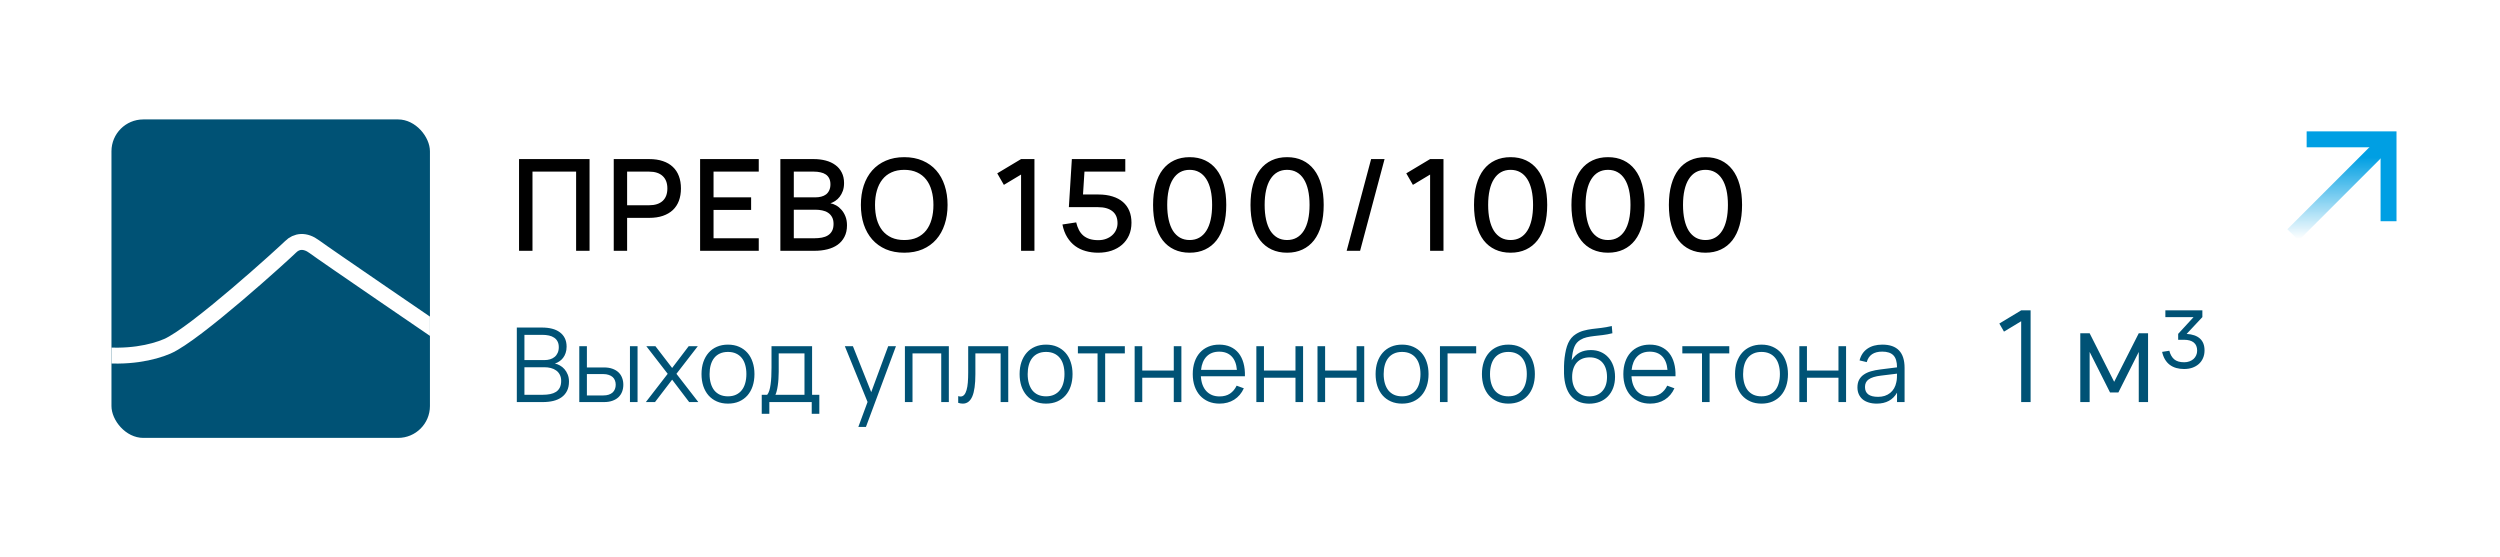
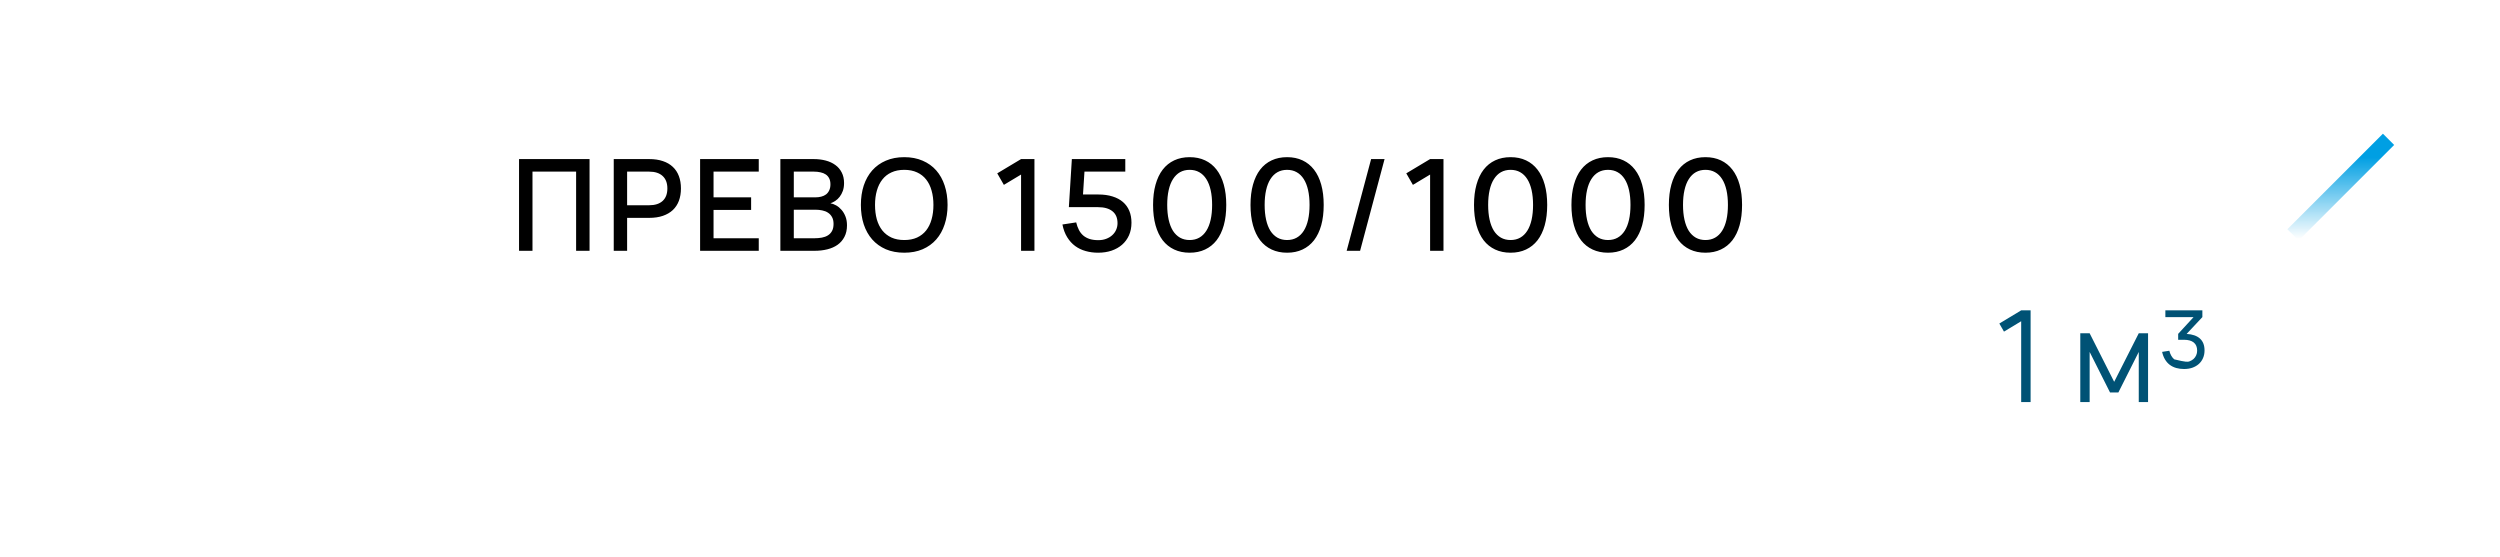
<svg xmlns="http://www.w3.org/2000/svg" width="314" height="70" viewBox="0 0 314 70" fill="none">
  <g filter="url(#filter0_d_28_2594)">
    <rect x="4" width="306" height="62" rx="6" fill="white" shape-rendering="crispEdges" />
    <g clip-path="url(#clip0_28_2594)">
      <rect x="14" y="11" width="40" height="40" rx="4" fill="#005275" />
      <path d="M12 40.501C16 41.001 19.162 40.288 21 39.501C24.5 38.001 35.763 27.738 36.5 27.001C37.237 26.263 38.313 26.11 39.5 27.001C40.687 27.891 55.5 38.001 55.5 38.001" stroke="white" stroke-width="2" />
    </g>
    <path d="M65.192 27.5V15.98H74.048V27.5H72.36V17.556H66.88V27.5H65.192ZM77.086 27.5V15.98H81.534C82.19 15.98 82.766 16.065 83.262 16.236C83.758 16.401 84.174 16.644 84.51 16.964C84.846 17.279 85.099 17.665 85.27 18.124C85.44 18.577 85.526 19.092 85.526 19.668C85.526 20.244 85.44 20.761 85.27 21.22C85.099 21.673 84.846 22.06 84.51 22.38C84.174 22.695 83.758 22.937 83.262 23.108C82.766 23.279 82.19 23.364 81.534 23.364H78.766V27.5H77.086ZM78.766 21.78H81.526C82.267 21.78 82.835 21.599 83.23 21.236C83.624 20.873 83.822 20.351 83.822 19.668C83.822 18.991 83.624 18.471 83.23 18.108C82.835 17.74 82.267 17.556 81.526 17.556H78.766V21.78ZM87.933 27.5V15.98H95.3V17.556H89.621V20.788H94.341V22.364H89.621V25.924H95.3V27.5H87.933ZM102.318 27.5H98.014V15.98H102.198C102.742 15.98 103.246 16.041 103.71 16.164C104.174 16.287 104.576 16.473 104.918 16.724C105.259 16.969 105.526 17.281 105.718 17.66C105.915 18.039 106.014 18.481 106.014 18.988C106.014 19.356 105.963 19.684 105.862 19.972C105.76 20.255 105.627 20.503 105.462 20.716C105.302 20.924 105.118 21.097 104.91 21.236C104.707 21.369 104.504 21.468 104.302 21.532C104.542 21.575 104.784 21.665 105.03 21.804C105.275 21.943 105.496 22.127 105.694 22.356C105.896 22.585 106.062 22.863 106.19 23.188C106.318 23.513 106.382 23.884 106.382 24.3C106.382 24.86 106.275 25.343 106.062 25.748C105.854 26.153 105.566 26.487 105.198 26.748C104.835 27.004 104.406 27.193 103.91 27.316C103.419 27.439 102.888 27.5 102.318 27.5ZM102.23 17.556H99.702V20.788H102.39C102.662 20.788 102.912 20.759 103.142 20.7C103.376 20.641 103.579 20.548 103.75 20.42C103.92 20.287 104.054 20.116 104.15 19.908C104.251 19.7 104.302 19.447 104.302 19.148C104.302 18.849 104.248 18.599 104.142 18.396C104.04 18.193 103.896 18.031 103.71 17.908C103.528 17.785 103.31 17.697 103.054 17.644C102.803 17.585 102.528 17.556 102.23 17.556ZM102.318 25.924C102.638 25.924 102.942 25.897 103.23 25.844C103.518 25.791 103.768 25.697 103.982 25.564C104.2 25.431 104.374 25.247 104.502 25.012C104.63 24.777 104.694 24.481 104.694 24.124C104.694 23.777 104.63 23.492 104.502 23.268C104.379 23.039 104.211 22.855 103.998 22.716C103.79 22.577 103.55 22.481 103.278 22.428C103.006 22.369 102.726 22.34 102.438 22.34H99.702V25.924H102.318ZM113.575 27.74C112.711 27.74 111.94 27.596 111.263 27.308C110.591 27.015 110.02 26.604 109.551 26.076C109.087 25.548 108.732 24.916 108.487 24.18C108.247 23.444 108.127 22.631 108.127 21.74C108.127 20.849 108.247 20.036 108.487 19.3C108.732 18.564 109.087 17.932 109.551 17.404C110.02 16.876 110.591 16.468 111.263 16.18C111.94 15.887 112.711 15.74 113.575 15.74C114.439 15.74 115.207 15.887 115.879 16.18C116.556 16.468 117.127 16.876 117.591 17.404C118.055 17.932 118.407 18.564 118.647 19.3C118.892 20.036 119.015 20.849 119.015 21.74C119.015 22.631 118.892 23.444 118.647 24.18C118.407 24.916 118.055 25.548 117.591 26.076C117.127 26.604 116.556 27.015 115.879 27.308C115.207 27.596 114.439 27.74 113.575 27.74ZM113.575 26.148C114.188 26.148 114.724 26.044 115.183 25.836C115.642 25.623 116.023 25.324 116.327 24.94C116.631 24.551 116.858 24.087 117.007 23.548C117.162 23.004 117.239 22.401 117.239 21.74C117.239 21.079 117.162 20.479 117.007 19.94C116.858 19.396 116.631 18.932 116.327 18.548C116.023 18.159 115.642 17.86 115.183 17.652C114.724 17.439 114.188 17.332 113.575 17.332C112.962 17.332 112.426 17.439 111.967 17.652C111.508 17.86 111.127 18.159 110.823 18.548C110.519 18.932 110.29 19.396 110.135 19.94C109.98 20.479 109.903 21.079 109.903 21.74C109.903 22.401 109.978 23.004 110.127 23.548C110.282 24.087 110.511 24.551 110.815 24.94C111.124 25.324 111.508 25.623 111.967 25.836C112.426 26.044 112.962 26.148 113.575 26.148ZM128.246 27.5V17.924L126.086 19.22L125.254 17.772L128.246 15.98H129.926V27.5H128.246ZM142.113 23.972C142.113 24.559 142.009 25.087 141.801 25.556C141.593 26.02 141.302 26.415 140.929 26.74C140.561 27.06 140.121 27.308 139.609 27.484C139.097 27.655 138.534 27.74 137.921 27.74C137.371 27.74 136.851 27.671 136.361 27.532C135.875 27.399 135.435 27.188 135.041 26.9C134.651 26.612 134.318 26.244 134.041 25.796C133.763 25.348 133.563 24.815 133.441 24.196L135.169 23.932C135.254 24.289 135.369 24.607 135.513 24.884C135.657 25.161 135.841 25.396 136.065 25.588C136.289 25.775 136.555 25.919 136.865 26.02C137.174 26.116 137.537 26.164 137.953 26.164C138.315 26.164 138.643 26.108 138.937 25.996C139.235 25.884 139.489 25.732 139.697 25.54C139.91 25.348 140.073 25.124 140.185 24.868C140.302 24.607 140.361 24.329 140.361 24.036C140.361 23.369 140.147 22.868 139.721 22.532C139.299 22.191 138.699 22.02 137.921 22.02H134.249L134.625 15.98H141.337V17.556H136.209L136.025 20.428H137.953C138.625 20.428 139.219 20.511 139.737 20.676C140.254 20.836 140.689 21.068 141.041 21.372C141.393 21.676 141.659 22.047 141.841 22.484C142.022 22.921 142.113 23.417 142.113 23.972ZM149.418 27.74C148.698 27.74 148.053 27.607 147.482 27.34C146.912 27.073 146.429 26.687 146.034 26.18C145.645 25.668 145.346 25.041 145.138 24.3C144.93 23.553 144.826 22.7 144.826 21.74C144.826 20.78 144.93 19.929 145.138 19.188C145.346 18.441 145.645 17.815 146.034 17.308C146.429 16.796 146.912 16.407 147.482 16.14C148.053 15.873 148.698 15.74 149.418 15.74C150.144 15.74 150.789 15.873 151.354 16.14C151.925 16.407 152.408 16.796 152.802 17.308C153.197 17.815 153.498 18.441 153.706 19.188C153.914 19.929 154.018 20.78 154.018 21.74C154.018 22.7 153.914 23.553 153.706 24.3C153.498 25.041 153.197 25.668 152.802 26.18C152.408 26.687 151.925 27.073 151.354 27.34C150.789 27.607 150.144 27.74 149.418 27.74ZM149.418 26.148C149.877 26.148 150.28 26.049 150.626 25.852C150.978 25.655 151.274 25.367 151.514 24.988C151.754 24.609 151.936 24.148 152.058 23.604C152.181 23.055 152.242 22.433 152.242 21.74C152.242 21.041 152.181 20.42 152.058 19.876C151.936 19.332 151.754 18.871 151.514 18.492C151.274 18.113 150.978 17.825 150.626 17.628C150.28 17.431 149.877 17.332 149.418 17.332C148.965 17.332 148.562 17.431 148.21 17.628C147.864 17.825 147.57 18.113 147.33 18.492C147.09 18.865 146.909 19.327 146.786 19.876C146.664 20.42 146.602 21.041 146.602 21.74C146.602 22.433 146.664 23.055 146.786 23.604C146.909 24.148 147.088 24.609 147.322 24.988C147.562 25.361 147.858 25.649 148.21 25.852C148.562 26.049 148.965 26.148 149.418 26.148ZM161.656 27.74C160.936 27.74 160.29 27.607 159.72 27.34C159.149 27.073 158.666 26.687 158.272 26.18C157.882 25.668 157.584 25.041 157.376 24.3C157.168 23.553 157.064 22.7 157.064 21.74C157.064 20.78 157.168 19.929 157.376 19.188C157.584 18.441 157.882 17.815 158.272 17.308C158.666 16.796 159.149 16.407 159.72 16.14C160.29 15.873 160.936 15.74 161.656 15.74C162.381 15.74 163.026 15.873 163.592 16.14C164.162 16.407 164.645 16.796 165.04 17.308C165.434 17.815 165.736 18.441 165.944 19.188C166.152 19.929 166.256 20.78 166.256 21.74C166.256 22.7 166.152 23.553 165.944 24.3C165.736 25.041 165.434 25.668 165.04 26.18C164.645 26.687 164.162 27.073 163.592 27.34C163.026 27.607 162.381 27.74 161.656 27.74ZM161.656 26.148C162.114 26.148 162.517 26.049 162.864 25.852C163.216 25.655 163.512 25.367 163.752 24.988C163.992 24.609 164.173 24.148 164.296 23.604C164.418 23.055 164.48 22.433 164.48 21.74C164.48 21.041 164.418 20.42 164.296 19.876C164.173 19.332 163.992 18.871 163.752 18.492C163.512 18.113 163.216 17.825 162.864 17.628C162.517 17.431 162.114 17.332 161.656 17.332C161.202 17.332 160.8 17.431 160.448 17.628C160.101 17.825 159.808 18.113 159.568 18.492C159.328 18.865 159.146 19.327 159.024 19.876C158.901 20.42 158.84 21.041 158.84 21.74C158.84 22.433 158.901 23.055 159.024 23.604C159.146 24.148 159.325 24.609 159.56 24.988C159.8 25.361 160.096 25.649 160.448 25.852C160.8 26.049 161.202 26.148 161.656 26.148ZM173.901 15.98L170.829 27.5H169.141L172.213 15.98H173.901ZM179.621 27.5V17.924L177.461 19.22L176.629 17.772L179.621 15.98H181.301V27.5H179.621ZM189.728 27.74C189.008 27.74 188.362 27.607 187.792 27.34C187.221 27.073 186.738 26.687 186.344 26.18C185.954 25.668 185.656 25.041 185.448 24.3C185.24 23.553 185.136 22.7 185.136 21.74C185.136 20.78 185.24 19.929 185.448 19.188C185.656 18.441 185.954 17.815 186.344 17.308C186.738 16.796 187.221 16.407 187.792 16.14C188.362 15.873 189.008 15.74 189.728 15.74C190.453 15.74 191.098 15.873 191.664 16.14C192.234 16.407 192.717 16.796 193.112 17.308C193.506 17.815 193.808 18.441 194.016 19.188C194.224 19.929 194.328 20.78 194.328 21.74C194.328 22.7 194.224 23.553 194.016 24.3C193.808 25.041 193.506 25.668 193.112 26.18C192.717 26.687 192.234 27.073 191.664 27.34C191.098 27.607 190.453 27.74 189.728 27.74ZM189.728 26.148C190.186 26.148 190.589 26.049 190.936 25.852C191.288 25.655 191.584 25.367 191.824 24.988C192.064 24.609 192.245 24.148 192.368 23.604C192.49 23.055 192.552 22.433 192.552 21.74C192.552 21.041 192.49 20.42 192.368 19.876C192.245 19.332 192.064 18.871 191.824 18.492C191.584 18.113 191.288 17.825 190.936 17.628C190.589 17.431 190.186 17.332 189.728 17.332C189.274 17.332 188.872 17.431 188.52 17.628C188.173 17.825 187.88 18.113 187.64 18.492C187.4 18.865 187.218 19.327 187.096 19.876C186.973 20.42 186.912 21.041 186.912 21.74C186.912 22.433 186.973 23.055 187.096 23.604C187.218 24.148 187.397 24.609 187.632 24.988C187.872 25.361 188.168 25.649 188.52 25.852C188.872 26.049 189.274 26.148 189.728 26.148ZM201.965 27.74C201.245 27.74 200.6 27.607 200.029 27.34C199.458 27.073 198.976 26.687 198.581 26.18C198.192 25.668 197.893 25.041 197.685 24.3C197.477 23.553 197.373 22.7 197.373 21.74C197.373 20.78 197.477 19.929 197.685 19.188C197.893 18.441 198.192 17.815 198.581 17.308C198.976 16.796 199.458 16.407 200.029 16.14C200.6 15.873 201.245 15.74 201.965 15.74C202.69 15.74 203.336 15.873 203.901 16.14C204.472 16.407 204.954 16.796 205.349 17.308C205.744 17.815 206.045 18.441 206.253 19.188C206.461 19.929 206.565 20.78 206.565 21.74C206.565 22.7 206.461 23.553 206.253 24.3C206.045 25.041 205.744 25.668 205.349 26.18C204.954 26.687 204.472 27.073 203.901 27.34C203.336 27.607 202.69 27.74 201.965 27.74ZM201.965 26.148C202.424 26.148 202.826 26.049 203.173 25.852C203.525 25.655 203.821 25.367 204.061 24.988C204.301 24.609 204.482 24.148 204.605 23.604C204.728 23.055 204.789 22.433 204.789 21.74C204.789 21.041 204.728 20.42 204.605 19.876C204.482 19.332 204.301 18.871 204.061 18.492C203.821 18.113 203.525 17.825 203.173 17.628C202.826 17.431 202.424 17.332 201.965 17.332C201.512 17.332 201.109 17.431 200.757 17.628C200.41 17.825 200.117 18.113 199.877 18.492C199.637 18.865 199.456 19.327 199.333 19.876C199.21 20.42 199.149 21.041 199.149 21.74C199.149 22.433 199.21 23.055 199.333 23.604C199.456 24.148 199.634 24.609 199.869 24.988C200.109 25.361 200.405 25.649 200.757 25.852C201.109 26.049 201.512 26.148 201.965 26.148ZM214.203 27.74C213.483 27.74 212.837 27.607 212.267 27.34C211.696 27.073 211.213 26.687 210.819 26.18C210.429 25.668 210.131 25.041 209.923 24.3C209.715 23.553 209.611 22.7 209.611 21.74C209.611 20.78 209.715 19.929 209.923 19.188C210.131 18.441 210.429 17.815 210.819 17.308C211.213 16.796 211.696 16.407 212.267 16.14C212.837 15.873 213.483 15.74 214.203 15.74C214.928 15.74 215.573 15.873 216.139 16.14C216.709 16.407 217.192 16.796 217.587 17.308C217.981 17.815 218.283 18.441 218.491 19.188C218.699 19.929 218.803 20.78 218.803 21.74C218.803 22.7 218.699 23.553 218.491 24.3C218.283 25.041 217.981 25.668 217.587 26.18C217.192 26.687 216.709 27.073 216.139 27.34C215.573 27.607 214.928 27.74 214.203 27.74ZM214.203 26.148C214.661 26.148 215.064 26.049 215.411 25.852C215.763 25.655 216.059 25.367 216.299 24.988C216.539 24.609 216.72 24.148 216.843 23.604C216.965 23.055 217.027 22.433 217.027 21.74C217.027 21.041 216.965 20.42 216.843 19.876C216.72 19.332 216.539 18.871 216.299 18.492C216.059 18.113 215.763 17.825 215.411 17.628C215.064 17.431 214.661 17.332 214.203 17.332C213.749 17.332 213.347 17.431 212.995 17.628C212.648 17.825 212.355 18.113 212.115 18.492C211.875 18.865 211.693 19.327 211.571 19.876C211.448 20.42 211.387 21.041 211.387 21.74C211.387 22.433 211.448 23.055 211.571 23.604C211.693 24.148 211.872 24.609 212.107 24.988C212.347 25.361 212.643 25.649 212.995 25.852C213.347 26.049 213.749 26.148 214.203 26.148Z" fill="black" />
-     <path d="M68.188 46.5H64.912V37.14H68.091C68.542 37.14 68.955 37.188 69.332 37.283C69.709 37.378 70.032 37.526 70.301 37.725C70.574 37.92 70.786 38.169 70.938 38.472C71.09 38.776 71.165 39.133 71.165 39.545C71.165 39.84 71.124 40.104 71.042 40.338C70.964 40.572 70.856 40.778 70.717 40.956C70.583 41.129 70.427 41.274 70.249 41.391C70.076 41.508 69.891 41.599 69.696 41.664C69.904 41.703 70.112 41.781 70.32 41.898C70.533 42.015 70.723 42.169 70.892 42.359C71.061 42.55 71.198 42.776 71.302 43.035C71.41 43.295 71.464 43.592 71.464 43.926C71.464 44.381 71.382 44.771 71.217 45.096C71.053 45.421 70.825 45.688 70.535 45.895C70.245 46.103 69.898 46.257 69.495 46.357C69.096 46.452 68.661 46.5 68.188 46.5ZM68.104 38.056H65.868V41.228H68.37C68.626 41.228 68.864 41.196 69.085 41.131C69.306 41.066 69.497 40.966 69.657 40.832C69.822 40.698 69.95 40.529 70.041 40.325C70.136 40.121 70.184 39.881 70.184 39.603C70.184 39.322 70.132 39.084 70.028 38.889C69.928 38.694 69.787 38.535 69.605 38.414C69.423 38.288 69.205 38.197 68.949 38.141C68.693 38.085 68.412 38.056 68.104 38.056ZM68.188 45.584C68.522 45.584 68.828 45.555 69.105 45.499C69.387 45.443 69.629 45.349 69.833 45.219C70.037 45.085 70.195 44.907 70.307 44.687C70.424 44.461 70.483 44.179 70.483 43.842C70.483 43.534 70.424 43.272 70.307 43.055C70.195 42.838 70.043 42.663 69.852 42.529C69.662 42.39 69.439 42.288 69.183 42.223C68.932 42.158 68.667 42.126 68.39 42.126H65.868V45.584H68.188ZM79.122 46.5V39.48H80.077V46.5H79.122ZM75.872 46.5H72.758V39.48H73.714V42.151H75.872C76.27 42.151 76.619 42.206 76.918 42.314C77.222 42.422 77.475 42.572 77.679 42.763C77.882 42.953 78.034 43.183 78.134 43.452C78.238 43.716 78.29 44.006 78.29 44.322C78.29 44.639 78.238 44.931 78.134 45.2C78.034 45.464 77.882 45.694 77.679 45.889C77.475 46.08 77.222 46.229 76.918 46.337C76.619 46.446 76.27 46.5 75.872 46.5ZM75.768 45.668C76.032 45.668 76.262 45.636 76.457 45.571C76.656 45.501 76.821 45.408 76.951 45.291C77.081 45.17 77.176 45.027 77.237 44.862C77.302 44.697 77.334 44.517 77.334 44.322C77.334 44.127 77.302 43.948 77.237 43.783C77.176 43.618 77.081 43.477 76.951 43.361C76.821 43.243 76.656 43.153 76.457 43.087C76.262 43.018 76.032 42.983 75.768 42.983H73.714V45.668H75.768ZM81.119 46.5L83.862 42.951L81.177 39.48H82.321L84.421 42.217L86.501 39.48H87.645L84.96 42.951L87.71 46.5H86.559L84.421 43.685L82.269 46.5H81.119ZM91.432 46.695C90.912 46.695 90.446 46.604 90.034 46.422C89.623 46.24 89.274 45.986 88.988 45.661C88.702 45.332 88.483 44.94 88.331 44.485C88.184 44.03 88.11 43.529 88.11 42.983C88.11 42.433 88.186 41.931 88.338 41.475C88.494 41.02 88.715 40.63 89.001 40.306C89.287 39.98 89.636 39.729 90.047 39.551C90.459 39.374 90.921 39.285 91.432 39.285C91.956 39.285 92.424 39.376 92.836 39.558C93.248 39.74 93.596 39.993 93.882 40.319C94.168 40.644 94.385 41.033 94.532 41.489C94.684 41.939 94.76 42.438 94.76 42.983C94.76 43.534 94.684 44.039 94.532 44.498C94.381 44.953 94.162 45.343 93.876 45.668C93.59 45.993 93.241 46.246 92.829 46.428C92.418 46.606 91.952 46.695 91.432 46.695ZM91.432 45.779C91.817 45.779 92.153 45.711 92.439 45.577C92.73 45.443 92.97 45.254 93.161 45.011C93.356 44.769 93.501 44.476 93.596 44.134C93.696 43.787 93.746 43.404 93.746 42.983C93.746 42.554 93.696 42.169 93.596 41.827C93.501 41.484 93.356 41.194 93.161 40.956C92.966 40.713 92.723 40.526 92.433 40.397C92.147 40.267 91.813 40.202 91.432 40.202C91.046 40.202 90.708 40.269 90.418 40.403C90.132 40.533 89.891 40.721 89.696 40.968C89.506 41.211 89.363 41.504 89.267 41.846C89.172 42.188 89.124 42.568 89.124 42.983C89.124 43.413 89.174 43.8 89.274 44.147C89.374 44.489 89.519 44.782 89.709 45.025C89.904 45.267 90.145 45.453 90.431 45.584C90.721 45.714 91.055 45.779 91.432 45.779ZM95.674 45.59H96.356C96.465 45.46 96.553 45.285 96.623 45.063C96.692 44.843 96.746 44.585 96.785 44.29C96.829 43.995 96.859 43.668 96.876 43.309C96.894 42.949 96.902 42.568 96.902 42.164V39.48H101.998V45.59H102.908V47.975H101.953V46.5H96.629V47.975H95.674V45.59ZM101.043 45.59V40.39H97.806V42.697C97.806 43.014 97.795 43.319 97.773 43.614C97.756 43.904 97.728 44.175 97.689 44.426C97.654 44.673 97.611 44.897 97.559 45.096C97.511 45.295 97.455 45.46 97.39 45.59H101.043ZM107.808 49.62L108.965 46.487L106.111 39.48H107.125L109.426 45.252L111.558 39.48H112.533L108.763 49.62H107.808ZM113.656 46.5V39.48H119.174V46.5H118.219V40.39H114.611V46.5H113.656ZM120.35 45.752C120.463 45.787 120.56 45.804 120.643 45.804C120.825 45.804 120.976 45.735 121.098 45.596C121.223 45.458 121.323 45.258 121.397 44.998C121.475 44.739 121.529 44.422 121.559 44.05C121.59 43.672 121.605 43.248 121.605 42.776V39.48H126.636V46.5H125.68V40.39H122.508V42.99C122.508 44.264 122.378 45.2 122.118 45.798C121.858 46.396 121.462 46.695 120.929 46.695C120.751 46.695 120.558 46.663 120.35 46.597V45.752ZM131.384 46.695C130.864 46.695 130.398 46.604 129.986 46.422C129.575 46.24 129.226 45.986 128.94 45.661C128.654 45.332 128.435 44.94 128.283 44.485C128.136 44.03 128.062 43.529 128.062 42.983C128.062 42.433 128.138 41.931 128.29 41.475C128.446 41.02 128.667 40.63 128.953 40.306C129.239 39.98 129.588 39.729 129.999 39.551C130.411 39.374 130.873 39.285 131.384 39.285C131.908 39.285 132.376 39.376 132.788 39.558C133.2 39.74 133.548 39.993 133.834 40.319C134.12 40.644 134.337 41.033 134.484 41.489C134.636 41.939 134.712 42.438 134.712 42.983C134.712 43.534 134.636 44.039 134.484 44.498C134.333 44.953 134.114 45.343 133.828 45.668C133.542 45.993 133.193 46.246 132.781 46.428C132.37 46.606 131.904 46.695 131.384 46.695ZM131.384 45.779C131.77 45.779 132.105 45.711 132.391 45.577C132.682 45.443 132.922 45.254 133.113 45.011C133.308 44.769 133.453 44.476 133.548 44.134C133.648 43.787 133.698 43.404 133.698 42.983C133.698 42.554 133.648 42.169 133.548 41.827C133.453 41.484 133.308 41.194 133.113 40.956C132.918 40.713 132.675 40.526 132.385 40.397C132.099 40.267 131.765 40.202 131.384 40.202C130.998 40.202 130.66 40.269 130.37 40.403C130.084 40.533 129.843 40.721 129.648 40.968C129.458 41.211 129.315 41.504 129.219 41.846C129.124 42.188 129.076 42.568 129.076 42.983C129.076 43.413 129.126 43.8 129.226 44.147C129.326 44.489 129.471 44.782 129.661 45.025C129.856 45.267 130.097 45.453 130.383 45.584C130.673 45.714 131.007 45.779 131.384 45.779ZM137.853 46.5V40.39H135.383V39.48H141.279V40.39H138.809V46.5H137.853ZM142.512 46.5V39.48H143.468V42.535H147.426V39.48H148.382V46.5H147.426V43.445H143.468V46.5H142.512ZM153.17 45.791C153.694 45.791 154.132 45.675 154.483 45.441C154.834 45.206 155.114 44.873 155.322 44.44L156.225 44.771C155.943 45.391 155.538 45.867 155.01 46.201C154.485 46.53 153.872 46.695 153.17 46.695C152.663 46.695 152.202 46.608 151.786 46.435C151.374 46.257 151.021 46.008 150.726 45.688C150.436 45.367 150.21 44.979 150.05 44.524C149.89 44.065 149.81 43.553 149.81 42.99C149.81 42.422 149.888 41.911 150.044 41.456C150.2 40.997 150.423 40.607 150.713 40.286C151.003 39.965 151.352 39.718 151.76 39.545C152.167 39.372 152.624 39.285 153.131 39.285C153.66 39.285 154.128 39.376 154.535 39.558C154.942 39.74 155.285 40.002 155.562 40.344C155.839 40.687 156.045 41.103 156.18 41.593C156.318 42.082 156.379 42.637 156.362 43.257H150.83C150.852 43.655 150.921 44.013 151.038 44.329C151.155 44.641 151.313 44.905 151.513 45.122C151.716 45.339 151.957 45.505 152.234 45.623C152.516 45.735 152.828 45.791 153.17 45.791ZM155.354 42.457C155.293 41.716 155.072 41.151 154.691 40.761C154.31 40.366 153.79 40.169 153.131 40.169C152.477 40.169 151.952 40.368 151.558 40.767C151.164 41.166 150.928 41.729 150.85 42.457H155.354ZM157.798 46.5V39.48H158.753V42.535H162.712V39.48H163.667V46.5H162.712V43.445H158.753V46.5H157.798ZM165.478 46.5V39.48H166.434V42.535H170.392V39.48H171.348V46.5H170.392V43.445H166.434V46.5H165.478ZM176.097 46.695C175.577 46.695 175.111 46.604 174.699 46.422C174.288 46.24 173.939 45.986 173.653 45.661C173.367 45.332 173.148 44.94 172.996 44.485C172.849 44.03 172.775 43.529 172.775 42.983C172.775 42.433 172.851 41.931 173.003 41.475C173.159 41.02 173.38 40.63 173.666 40.306C173.952 39.98 174.301 39.729 174.712 39.551C175.124 39.374 175.586 39.285 176.097 39.285C176.621 39.285 177.089 39.376 177.501 39.558C177.913 39.74 178.261 39.993 178.547 40.319C178.833 40.644 179.05 41.033 179.197 41.489C179.349 41.939 179.425 42.438 179.425 42.983C179.425 43.534 179.349 44.039 179.197 44.498C179.046 44.953 178.827 45.343 178.541 45.668C178.255 45.993 177.906 46.246 177.494 46.428C177.083 46.606 176.617 46.695 176.097 46.695ZM176.097 45.779C176.483 45.779 176.818 45.711 177.104 45.577C177.395 45.443 177.635 45.254 177.826 45.011C178.021 44.769 178.166 44.476 178.261 44.134C178.361 43.787 178.411 43.404 178.411 42.983C178.411 42.554 178.361 42.169 178.261 41.827C178.166 41.484 178.021 41.194 177.826 40.956C177.631 40.713 177.388 40.526 177.098 40.397C176.812 40.267 176.478 40.202 176.097 40.202C175.711 40.202 175.373 40.269 175.083 40.403C174.797 40.533 174.556 40.721 174.361 40.968C174.171 41.211 174.028 41.504 173.932 41.846C173.837 42.188 173.789 42.568 173.789 42.983C173.789 43.413 173.839 43.8 173.939 44.147C174.039 44.489 174.184 44.782 174.374 45.025C174.569 45.267 174.81 45.453 175.096 45.584C175.386 45.714 175.72 45.779 176.097 45.779ZM180.859 46.5V39.48H185.409V40.39H181.814V46.5H180.859ZM189.452 46.695C188.932 46.695 188.467 46.604 188.055 46.422C187.643 46.24 187.294 45.986 187.008 45.661C186.722 45.332 186.504 44.94 186.352 44.485C186.205 44.03 186.131 43.529 186.131 42.983C186.131 42.433 186.207 41.931 186.358 41.475C186.514 41.02 186.735 40.63 187.021 40.306C187.307 39.98 187.656 39.729 188.068 39.551C188.48 39.374 188.941 39.285 189.452 39.285C189.977 39.285 190.445 39.376 190.856 39.558C191.268 39.74 191.617 39.993 191.903 40.319C192.189 40.644 192.406 41.033 192.553 41.489C192.705 41.939 192.78 42.438 192.78 42.983C192.78 43.534 192.705 44.039 192.553 44.498C192.401 44.953 192.182 45.343 191.896 45.668C191.61 45.993 191.262 46.246 190.85 46.428C190.438 46.606 189.972 46.695 189.452 46.695ZM189.452 45.779C189.838 45.779 190.174 45.711 190.46 45.577C190.75 45.443 190.991 45.254 191.181 45.011C191.376 44.769 191.522 44.476 191.617 44.134C191.717 43.787 191.766 43.404 191.766 42.983C191.766 42.554 191.717 42.169 191.617 41.827C191.522 41.484 191.376 41.194 191.181 40.956C190.986 40.713 190.744 40.526 190.453 40.397C190.167 40.267 189.834 40.202 189.452 40.202C189.067 40.202 188.729 40.269 188.438 40.403C188.152 40.533 187.912 40.721 187.717 40.968C187.526 41.211 187.383 41.504 187.288 41.846C187.193 42.188 187.145 42.568 187.145 42.983C187.145 43.413 187.195 43.8 187.294 44.147C187.394 44.489 187.539 44.782 187.73 45.025C187.925 45.267 188.165 45.453 188.451 45.584C188.742 45.714 189.075 45.779 189.452 45.779ZM199.586 46.702C199.087 46.697 198.645 46.611 198.26 46.441C197.878 46.273 197.556 46.028 197.291 45.707C197.027 45.382 196.823 44.986 196.68 44.517C196.537 44.05 196.457 43.517 196.44 42.919C196.431 42.641 196.431 42.327 196.44 41.976C196.448 41.625 196.472 41.281 196.511 40.943C196.559 40.57 196.617 40.232 196.687 39.928C196.76 39.621 196.851 39.346 196.96 39.103C197.072 38.856 197.207 38.639 197.363 38.453C197.523 38.262 197.714 38.098 197.935 37.959C198.251 37.76 198.576 37.617 198.91 37.53C199.243 37.439 199.592 37.37 199.956 37.322C200.325 37.274 200.712 37.229 201.12 37.185C201.531 37.138 201.971 37.058 202.439 36.945L202.517 37.855C202.088 37.963 201.683 38.039 201.302 38.083C200.925 38.126 200.567 38.167 200.229 38.206C199.896 38.245 199.584 38.297 199.293 38.362C199.007 38.427 198.741 38.535 198.494 38.687C198.325 38.791 198.177 38.912 198.052 39.051C197.93 39.19 197.826 39.361 197.74 39.565C197.657 39.764 197.588 40.002 197.532 40.279C197.48 40.553 197.436 40.875 197.402 41.248C197.683 40.802 198.024 40.477 198.422 40.273C198.825 40.069 199.291 39.968 199.82 39.968C200.27 39.968 200.68 40.048 201.048 40.208C201.421 40.368 201.739 40.596 202.004 40.891C202.272 41.181 202.48 41.534 202.628 41.95C202.775 42.362 202.849 42.819 202.849 43.322C202.849 43.837 202.771 44.303 202.615 44.719C202.459 45.135 202.238 45.49 201.952 45.785C201.67 46.08 201.328 46.307 200.925 46.468C200.526 46.623 200.08 46.702 199.586 46.702ZM199.612 45.785C199.963 45.785 200.275 45.729 200.548 45.616C200.825 45.503 201.059 45.341 201.25 45.129C201.445 44.916 201.592 44.66 201.692 44.361C201.791 44.062 201.841 43.724 201.841 43.347C201.841 42.971 201.794 42.63 201.698 42.327C201.603 42.019 201.462 41.759 201.276 41.547C201.094 41.335 200.868 41.172 200.6 41.059C200.331 40.943 200.026 40.884 199.683 40.884C199.328 40.884 199.012 40.94 198.734 41.053C198.461 41.166 198.229 41.328 198.039 41.541C197.852 41.753 197.709 42.011 197.61 42.314C197.51 42.617 197.46 42.962 197.46 43.347C197.46 43.716 197.51 44.052 197.61 44.355C197.709 44.654 197.852 44.91 198.039 45.122C198.225 45.334 198.45 45.499 198.715 45.616C198.983 45.729 199.282 45.785 199.612 45.785ZM207.252 45.791C207.776 45.791 208.214 45.675 208.565 45.441C208.916 45.206 209.196 44.873 209.404 44.44L210.307 44.771C210.025 45.391 209.62 45.867 209.092 46.201C208.567 46.53 207.954 46.695 207.252 46.695C206.745 46.695 206.284 46.608 205.868 46.435C205.456 46.257 205.103 46.008 204.808 45.688C204.518 45.367 204.292 44.979 204.132 44.524C203.972 44.065 203.892 43.553 203.892 42.99C203.892 42.422 203.97 41.911 204.126 41.456C204.282 40.997 204.505 40.607 204.795 40.286C205.085 39.965 205.434 39.718 205.842 39.545C206.249 39.372 206.706 39.285 207.213 39.285C207.742 39.285 208.21 39.376 208.617 39.558C209.024 39.74 209.367 40.002 209.644 40.344C209.921 40.687 210.127 41.103 210.262 41.593C210.4 42.082 210.461 42.637 210.444 43.257H204.912C204.934 43.655 205.003 44.013 205.12 44.329C205.237 44.641 205.395 44.905 205.595 45.122C205.798 45.339 206.039 45.505 206.316 45.623C206.598 45.735 206.91 45.791 207.252 45.791ZM209.436 42.457C209.375 41.716 209.154 41.151 208.773 40.761C208.392 40.366 207.872 40.169 207.213 40.169C206.559 40.169 206.034 40.368 205.64 40.767C205.246 41.166 205.01 41.729 204.932 42.457H209.436ZM213.771 46.5V40.39H211.301V39.48H217.197V40.39H214.727V46.5H213.771ZM221.241 46.695C220.721 46.695 220.256 46.604 219.844 46.422C219.432 46.24 219.083 45.986 218.797 45.661C218.511 45.332 218.293 44.94 218.141 44.485C217.994 44.03 217.92 43.529 217.92 42.983C217.92 42.433 217.996 41.931 218.147 41.475C218.303 41.02 218.524 40.63 218.81 40.306C219.096 39.98 219.445 39.729 219.857 39.551C220.269 39.374 220.73 39.285 221.241 39.285C221.766 39.285 222.234 39.376 222.645 39.558C223.057 39.74 223.406 39.993 223.692 40.319C223.978 40.644 224.195 41.033 224.342 41.489C224.494 41.939 224.569 42.438 224.569 42.983C224.569 43.534 224.494 44.039 224.342 44.498C224.19 44.953 223.971 45.343 223.685 45.668C223.399 45.993 223.051 46.246 222.639 46.428C222.227 46.606 221.761 46.695 221.241 46.695ZM221.241 45.779C221.627 45.779 221.963 45.711 222.249 45.577C222.539 45.443 222.78 45.254 222.97 45.011C223.165 44.769 223.311 44.476 223.406 44.134C223.506 43.787 223.555 43.404 223.555 42.983C223.555 42.554 223.506 42.169 223.406 41.827C223.311 41.484 223.165 41.194 222.97 40.956C222.775 40.713 222.533 40.526 222.242 40.397C221.956 40.267 221.623 40.202 221.241 40.202C220.856 40.202 220.518 40.269 220.227 40.403C219.941 40.533 219.701 40.721 219.506 40.968C219.315 41.211 219.172 41.504 219.077 41.846C218.982 42.188 218.934 42.568 218.934 42.983C218.934 43.413 218.984 43.8 219.083 44.147C219.183 44.489 219.328 44.782 219.519 45.025C219.714 45.267 219.954 45.453 220.24 45.584C220.531 45.714 220.864 45.779 221.241 45.779ZM225.997 46.5V39.48H226.952V42.535H230.911V39.48H231.866V46.5H230.911V43.445H226.952V46.5H225.997ZM236.42 39.285C238.284 39.285 239.215 40.258 239.215 42.203V46.5H238.266V45.317C238.015 45.768 237.675 46.11 237.246 46.344C236.817 46.578 236.308 46.695 235.718 46.695C235.341 46.695 235.003 46.647 234.704 46.552C234.405 46.461 234.152 46.329 233.944 46.156C233.736 45.978 233.576 45.763 233.463 45.512C233.35 45.261 233.294 44.977 233.294 44.66C233.294 44.292 233.361 43.978 233.495 43.718C233.634 43.454 233.827 43.235 234.074 43.062C234.325 42.884 234.626 42.743 234.977 42.639C235.333 42.535 235.725 42.457 236.154 42.405L238.266 42.139C238.266 41.45 238.117 40.949 237.818 40.637C237.519 40.321 237.049 40.163 236.407 40.163C235.35 40.163 234.702 40.602 234.464 41.482L233.56 41.267C233.725 40.626 234.052 40.136 234.542 39.798C235.036 39.456 235.662 39.285 236.42 39.285ZM236.245 43.178C235.89 43.222 235.584 43.282 235.328 43.361C235.077 43.438 234.869 43.536 234.704 43.653C234.544 43.766 234.427 43.902 234.353 44.062C234.28 44.218 234.243 44.401 234.243 44.608C234.243 45.432 234.791 45.843 235.887 45.843C236.191 45.843 236.47 45.802 236.726 45.72C236.982 45.633 237.207 45.512 237.402 45.356C237.601 45.196 237.766 45.003 237.896 44.778C238.026 44.552 238.119 44.301 238.175 44.023C238.219 43.846 238.245 43.66 238.253 43.465C238.262 43.265 238.266 43.087 238.266 42.931L236.245 43.178Z" fill="#005275" />
-     <path d="M253.86 46.5V36.348L251.7 37.652L251.116 36.636L253.86 34.98H255.044V46.5H253.86ZM261.284 46.5V37.86H262.46L265.54 43.956L268.628 37.86H269.796V46.5H268.628V40.204L266.068 45.292H265.02L262.46 40.204V46.5H261.284ZM276.89 40.012C276.89 40.369 276.826 40.692 276.698 40.98C276.575 41.268 276.399 41.513 276.17 41.716C275.941 41.919 275.669 42.076 275.354 42.188C275.039 42.295 274.693 42.348 274.314 42.348C273.967 42.348 273.642 42.305 273.338 42.22C273.039 42.135 272.77 42.004 272.53 41.828C272.295 41.652 272.095 41.428 271.93 41.156C271.765 40.884 271.642 40.564 271.562 40.196L272.466 40.052C272.589 40.527 272.794 40.887 273.082 41.132C273.37 41.377 273.786 41.5 274.33 41.5C274.575 41.5 274.797 41.463 274.994 41.388C275.197 41.313 275.37 41.212 275.514 41.084C275.658 40.951 275.767 40.796 275.842 40.62C275.922 40.444 275.962 40.252 275.962 40.044C275.962 39.591 275.821 39.249 275.538 39.02C275.255 38.791 274.847 38.676 274.314 38.676H273.578V37.932L275.514 35.828H271.97V34.98H276.618V35.828L274.642 37.94C275.373 37.983 275.93 38.177 276.314 38.524C276.698 38.871 276.89 39.367 276.89 40.012Z" fill="#005275" />
-     <path d="M289.715 13.5H300.001V23.786" stroke="#009FE3" stroke-width="2" />
+     <path d="M253.86 46.5V36.348L251.7 37.652L251.116 36.636L253.86 34.98H255.044V46.5H253.86ZM261.284 46.5V37.86H262.46L265.54 43.956L268.628 37.86H269.796V46.5H268.628V40.204L266.068 45.292H265.02L262.46 40.204V46.5H261.284ZM276.89 40.012C276.89 40.369 276.826 40.692 276.698 40.98C276.575 41.268 276.399 41.513 276.17 41.716C275.941 41.919 275.669 42.076 275.354 42.188C275.039 42.295 274.693 42.348 274.314 42.348C273.967 42.348 273.642 42.305 273.338 42.22C273.039 42.135 272.77 42.004 272.53 41.828C272.295 41.652 272.095 41.428 271.93 41.156C271.765 40.884 271.642 40.564 271.562 40.196L272.466 40.052C272.589 40.527 272.794 40.887 273.082 41.132C274.575 41.5 274.797 41.463 274.994 41.388C275.197 41.313 275.37 41.212 275.514 41.084C275.658 40.951 275.767 40.796 275.842 40.62C275.922 40.444 275.962 40.252 275.962 40.044C275.962 39.591 275.821 39.249 275.538 39.02C275.255 38.791 274.847 38.676 274.314 38.676H273.578V37.932L275.514 35.828H271.97V34.98H276.618V35.828L274.642 37.94C275.373 37.983 275.93 38.177 276.314 38.524C276.698 38.871 276.89 39.367 276.89 40.012Z" fill="#005275" />
    <path d="M300 13.5L288 25.5" stroke="url(#paint0_linear_28_2594)" stroke-width="2" />
  </g>
  <defs>
    <filter id="filter0_d_28_2594" x="0" y="0" width="314" height="70" filterUnits="userSpaceOnUse" color-interpolation-filters="sRGB">
      <feFlood flood-opacity="0" result="BackgroundImageFix" />
      <feColorMatrix in="SourceAlpha" type="matrix" values="0 0 0 0 0 0 0 0 0 0 0 0 0 0 0 0 0 0 127 0" result="hardAlpha" />
      <feOffset dy="4" />
      <feGaussianBlur stdDeviation="2" />
      <feComposite in2="hardAlpha" operator="out" />
      <feColorMatrix type="matrix" values="0 0 0 0 0 0 0 0 0 0 0 0 0 0 0 0 0 0 0.1 0" />
      <feBlend mode="normal" in2="BackgroundImageFix" result="effect1_dropShadow_28_2594" />
      <feBlend mode="normal" in="SourceGraphic" in2="effect1_dropShadow_28_2594" result="shape" />
    </filter>
    <linearGradient id="paint0_linear_28_2594" x1="294" y1="15.728" x2="294" y2="26.014" gradientUnits="userSpaceOnUse">
      <stop stop-color="#009FE3" />
      <stop offset="1" stop-color="#009FE3" stop-opacity="0" />
    </linearGradient>
    <clipPath id="clip0_28_2594">
-       <rect width="40" height="40" fill="white" transform="translate(14 11)" />
-     </clipPath>
+       </clipPath>
  </defs>
</svg>